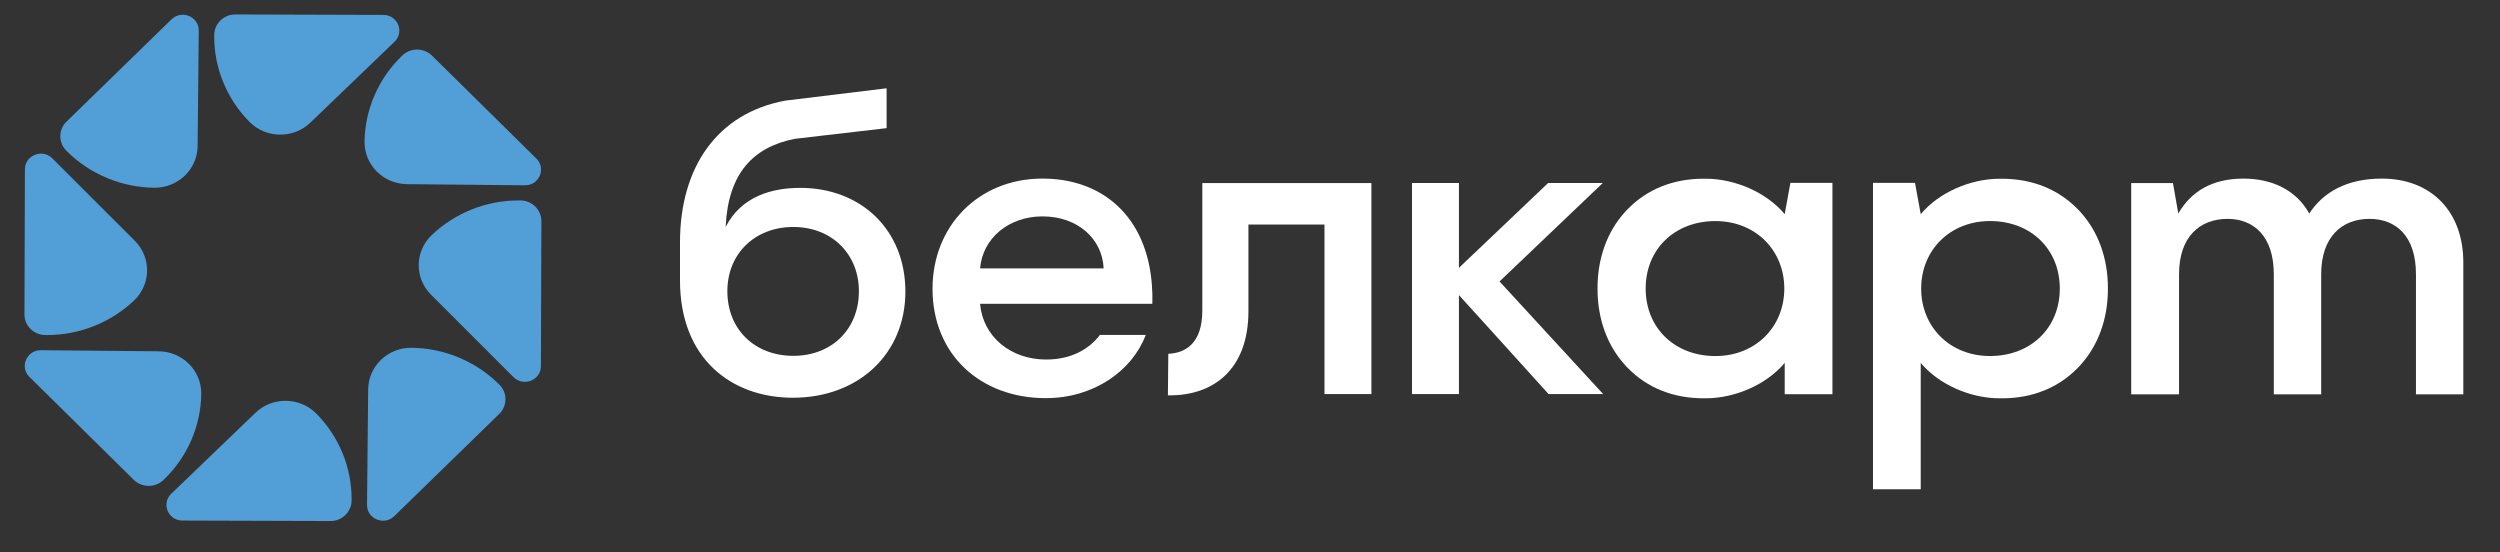
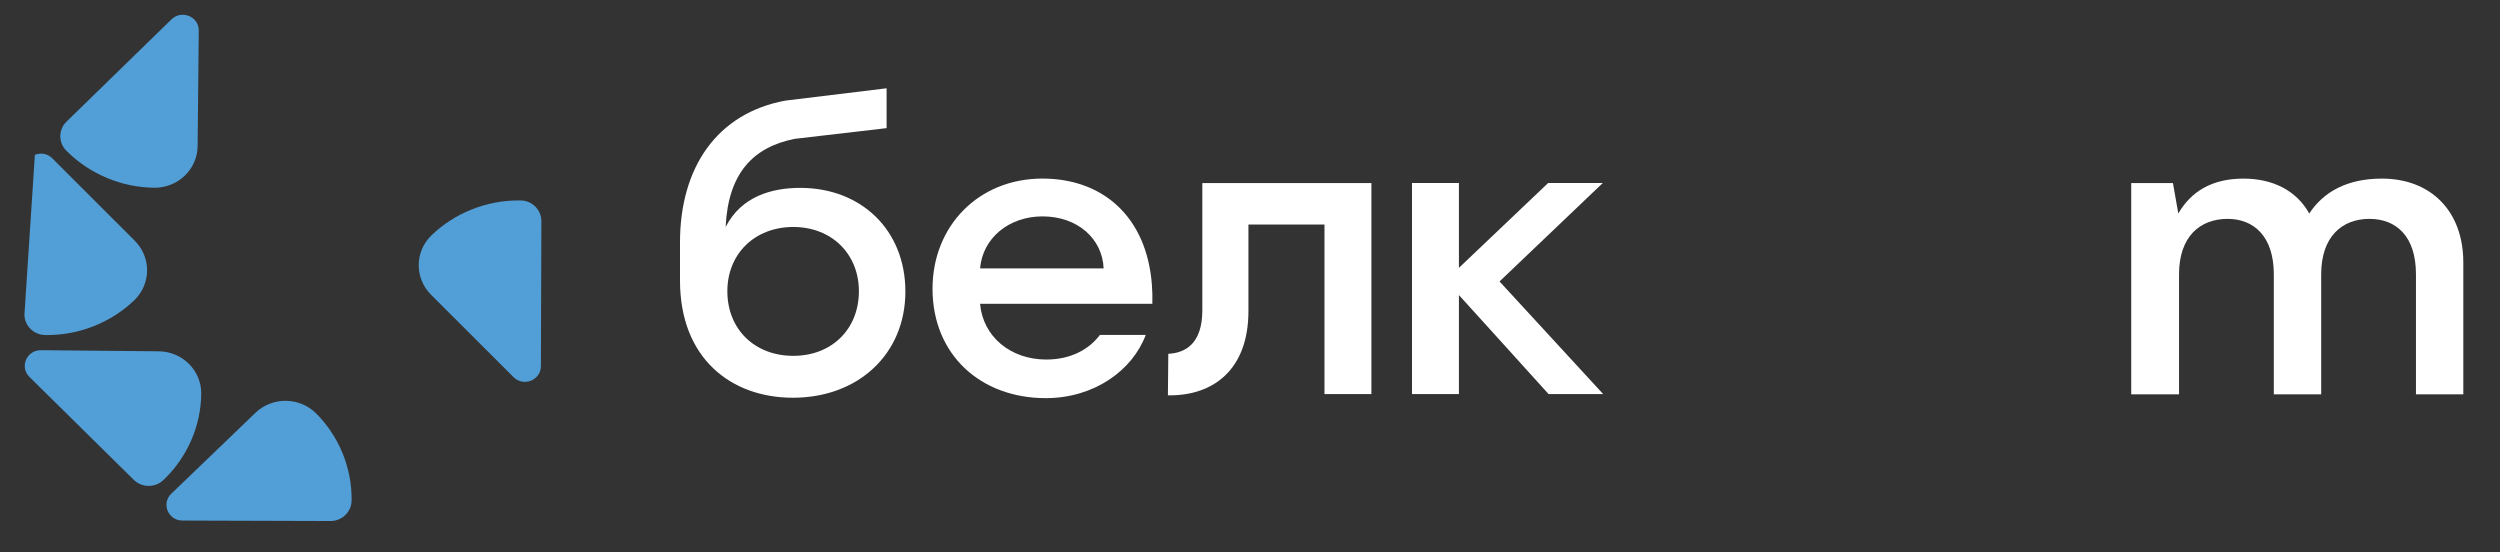
<svg xmlns="http://www.w3.org/2000/svg" width="86" height="19" viewBox="0 0 86 19" fill="none">
  <rect x="0" y="0" width="86" height="19" fill="#333333" stroke="none" />
  <g clip-path="url(#clip0_337_5595)">
    <path d="M31.145 10.031C31.145 12.171 29.532 13.682 27.276 13.682C25.148 13.682 23.392 12.325 23.392 9.653V8.338C23.392 5.764 24.663 3.894 27.018 3.461L30.499 3.037V4.408L27.346 4.775C25.919 5.055 25.047 5.949 24.962 7.809C25.504 6.746 26.561 6.463 27.532 6.463C29.618 6.464 31.145 7.905 31.145 10.031ZM29.546 10.017C29.546 8.731 28.604 7.808 27.291 7.808C25.963 7.808 25.021 8.731 25.021 10.017C25.021 11.332 25.963 12.241 27.291 12.241C28.604 12.241 29.546 11.332 29.546 10.017Z" fill="white" />
    <path d="M39.641 10.451C39.647 10.222 39.641 10.003 39.625 9.792C39.443 7.438 37.921 6.143 35.86 6.143C33.658 6.143 32.079 7.778 32.079 9.934C32.079 12.198 33.728 13.696 35.975 13.696C37.636 13.696 38.956 12.744 39.413 11.522H37.837C37.473 12.004 36.858 12.368 35.988 12.368C34.765 12.368 33.814 11.583 33.714 10.451H39.641ZM33.715 9.234C33.8 8.2 34.696 7.444 35.861 7.444C37.071 7.444 37.922 8.213 37.965 9.234H33.715Z" fill="white" />
    <path d="M40.19 12.171C40.761 12.143 41.36 11.836 41.36 10.675V6.297H47.176V13.556H45.562V7.724H42.946V10.703C42.946 12.717 41.732 13.627 40.176 13.599L40.19 12.171Z" fill="white" />
    <path d="M51.584 9.682L55.135 6.296H53.255L51.292 8.163L50.187 9.214V6.296H50.162H48.668H48.573V13.555H48.668H50.162H50.187V10.151L51.275 11.35L53.27 13.555H55.148L51.584 9.682Z" fill="white" />
-     <path d="M61.59 6.289L61.394 7.367C60.758 6.605 59.665 6.148 58.681 6.148C58.669 6.148 58.66 6.15 58.648 6.15C58.63 6.15 58.614 6.148 58.596 6.148C57.526 6.148 56.655 6.532 56.032 7.156C56.002 7.185 55.971 7.214 55.942 7.244C55.924 7.263 55.908 7.284 55.891 7.303C55.291 7.969 54.955 8.875 54.955 9.911C54.955 9.915 54.955 9.92 54.955 9.925C54.955 9.929 54.955 9.934 54.955 9.939C54.955 10.974 55.291 11.882 55.891 12.546C55.909 12.566 55.924 12.586 55.942 12.605C55.971 12.636 56.002 12.664 56.032 12.694C56.655 13.318 57.526 13.701 58.596 13.701C58.613 13.701 58.63 13.699 58.648 13.699C58.66 13.699 58.669 13.701 58.681 13.701C59.665 13.701 60.758 13.244 61.394 12.482V13.561H63.036V13.547V6.303V6.29H61.59V6.289ZM59.01 12.248C57.61 12.248 56.611 11.283 56.611 9.926C56.611 8.57 57.61 7.605 59.01 7.605C60.395 7.605 61.38 8.612 61.38 9.926C61.38 11.241 60.395 12.248 59.01 12.248Z" fill="white" />
-     <path d="M64.431 6.289V6.303V16.816V16.83H66.073V12.483C66.709 13.245 67.802 13.702 68.786 13.702C68.797 13.702 68.808 13.7 68.82 13.7C68.837 13.7 68.853 13.702 68.871 13.702C69.941 13.702 70.811 13.319 71.435 12.695C71.465 12.665 71.496 12.636 71.525 12.606C71.542 12.587 71.559 12.567 71.576 12.547C72.176 11.882 72.512 10.975 72.512 9.94C72.512 9.935 72.511 9.93 72.511 9.926C72.511 9.921 72.512 9.916 72.512 9.912C72.512 8.876 72.176 7.969 71.576 7.304C71.558 7.285 71.542 7.265 71.525 7.245C71.496 7.215 71.465 7.186 71.435 7.157C70.811 6.533 69.941 6.149 68.871 6.149C68.854 6.149 68.837 6.151 68.82 6.151C68.808 6.151 68.797 6.149 68.786 6.149C67.802 6.149 66.709 6.606 66.073 7.368L65.876 6.29H64.431V6.289ZM66.088 9.926C66.088 8.611 67.073 7.604 68.458 7.604C69.858 7.604 70.857 8.569 70.857 9.926C70.857 11.282 69.858 12.247 68.458 12.247C67.073 12.248 66.088 11.241 66.088 9.926Z" fill="white" />
    <path d="M84.738 9.028V13.566H83.109V9.434C83.109 8.117 82.422 7.529 81.507 7.529C80.563 7.529 79.849 8.145 79.849 9.434V13.566H78.219V9.434C78.219 8.117 77.518 7.529 76.631 7.529C75.673 7.529 74.959 8.145 74.959 9.434V13.566H73.314V6.297H74.749L74.934 7.345C75.363 6.603 76.074 6.144 77.175 6.144C78.175 6.144 78.996 6.547 79.438 7.345C79.925 6.603 80.735 6.144 81.936 6.144C83.609 6.143 84.738 7.25 84.738 9.028Z" fill="white" />
    <path d="M8.787 14.201L5.892 16.984C5.697 17.171 5.7 17.41 5.767 17.572C5.834 17.733 6.003 17.906 6.275 17.907L11.37 17.923C11.762 17.925 12.087 17.613 12.094 17.228C12.094 17.208 12.095 17.188 12.095 17.167C12.098 16.073 11.655 15.002 10.874 14.221C10.303 13.652 9.368 13.643 8.787 14.201Z" fill="#529FD7" />
    <path d="M5.463 12.085L1.407 12.047C1.136 12.045 0.965 12.215 0.896 12.376C0.826 12.537 0.821 12.777 1.012 12.966L4.603 16.507C4.88 16.78 5.334 16.784 5.616 16.518C5.631 16.504 5.646 16.49 5.661 16.475C6.453 15.704 6.912 14.64 6.923 13.546C6.931 12.748 6.276 12.093 5.463 12.085Z" fill="#529FD7" />
-     <path d="M1.55 11.525C1.571 11.525 1.592 11.526 1.613 11.526C2.729 11.529 3.821 11.095 4.619 10.329C5.199 9.771 5.208 8.854 4.639 8.285L1.799 5.447C1.609 5.257 1.365 5.26 1.2 5.326C1.034 5.391 0.858 5.557 0.857 5.823L0.841 10.816C0.839 11.2 1.157 11.518 1.55 11.525Z" fill="#529FD7" />
+     <path d="M1.55 11.525C1.571 11.525 1.592 11.526 1.613 11.526C2.729 11.529 3.821 11.095 4.619 10.329C5.199 9.771 5.208 8.854 4.639 8.285L1.799 5.447C1.609 5.257 1.365 5.26 1.2 5.326L0.841 10.816C0.839 11.2 1.157 11.518 1.55 11.525Z" fill="#529FD7" />
    <path d="M2.32 5.221C3.107 5.997 4.192 6.447 5.309 6.458C6.122 6.465 6.79 5.824 6.798 5.027L6.837 1.052C6.84 0.786 6.666 0.619 6.501 0.551C6.337 0.483 6.093 0.478 5.9 0.665L2.287 4.185C2.009 4.455 2.004 4.901 2.276 5.177C2.291 5.192 2.305 5.207 2.32 5.221Z" fill="#529FD7" />
-     <path d="M10.676 4.219L13.571 1.437C13.766 1.25 13.763 1.011 13.696 0.849C13.629 0.687 13.46 0.514 13.188 0.513L8.094 0.497C7.702 0.496 7.377 0.807 7.369 1.192C7.369 1.213 7.369 1.233 7.369 1.254C7.366 2.347 7.809 3.418 8.59 4.199C9.16 4.768 10.096 4.777 10.676 4.219Z" fill="#529FD7" />
-     <path d="M14.001 6.335L18.056 6.374C18.328 6.376 18.498 6.206 18.568 6.044C18.637 5.883 18.642 5.644 18.451 5.455L14.86 1.913C14.584 1.641 14.129 1.636 13.847 1.903C13.832 1.916 13.817 1.931 13.802 1.946C13.011 2.717 12.552 3.781 12.541 4.875C12.532 5.673 13.188 6.327 14.001 6.335Z" fill="#529FD7" />
    <path d="M17.915 6.895C17.893 6.895 17.873 6.895 17.852 6.895C16.735 6.891 15.643 7.326 14.846 8.092C14.265 8.649 14.256 9.566 14.825 10.136L17.665 12.973C17.855 13.164 18.099 13.161 18.265 13.095C18.43 13.029 18.606 12.864 18.607 12.598L18.624 7.604C18.624 7.221 18.306 6.902 17.915 6.895Z" fill="#529FD7" />
-     <path d="M17.143 13.199C16.356 12.423 15.271 11.974 14.154 11.963C13.341 11.955 12.673 12.597 12.665 13.394L12.626 17.368C12.623 17.634 12.797 17.802 12.962 17.869C13.126 17.937 13.37 17.943 13.563 17.755L17.177 14.236C17.455 13.965 17.459 13.52 17.188 13.243C17.173 13.229 17.158 13.213 17.143 13.199Z" fill="#529FD7" />
  </g>
  <defs>
    <clipPath id="clip0_337_5595">
      <rect width="85" height="18.357" fill="white" transform="translate(0.29)" />
    </clipPath>
  </defs>
</svg>